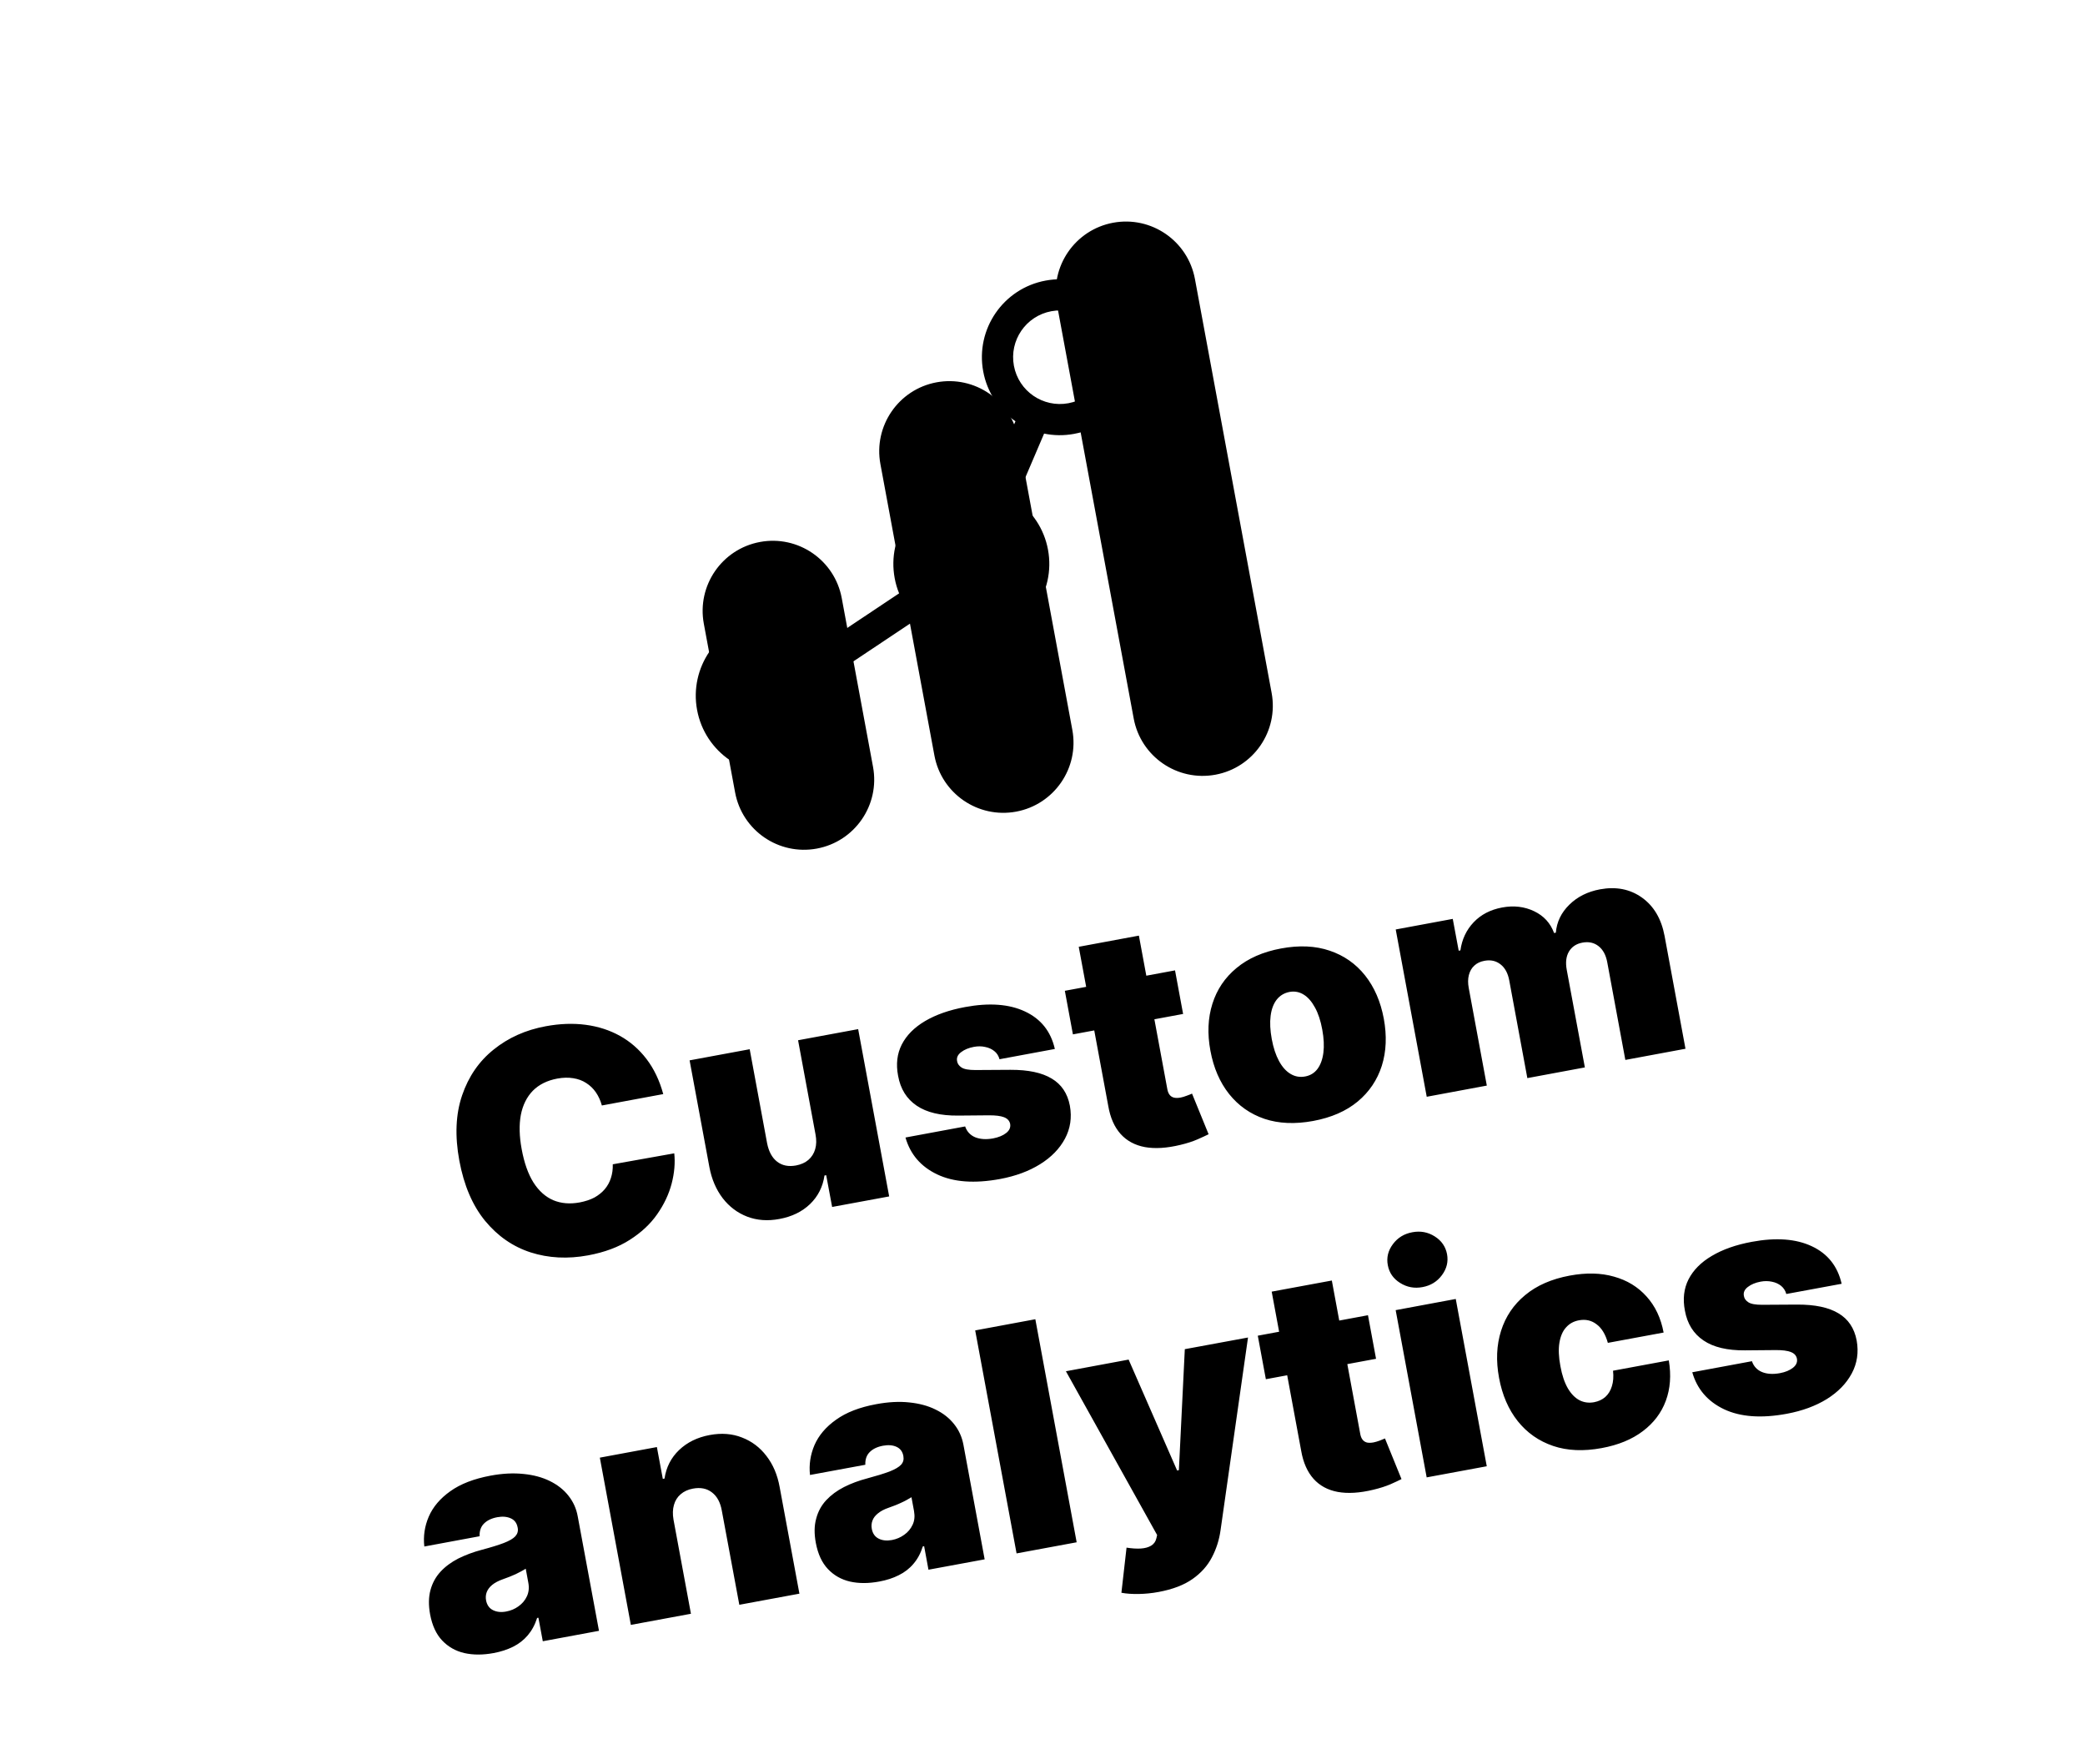
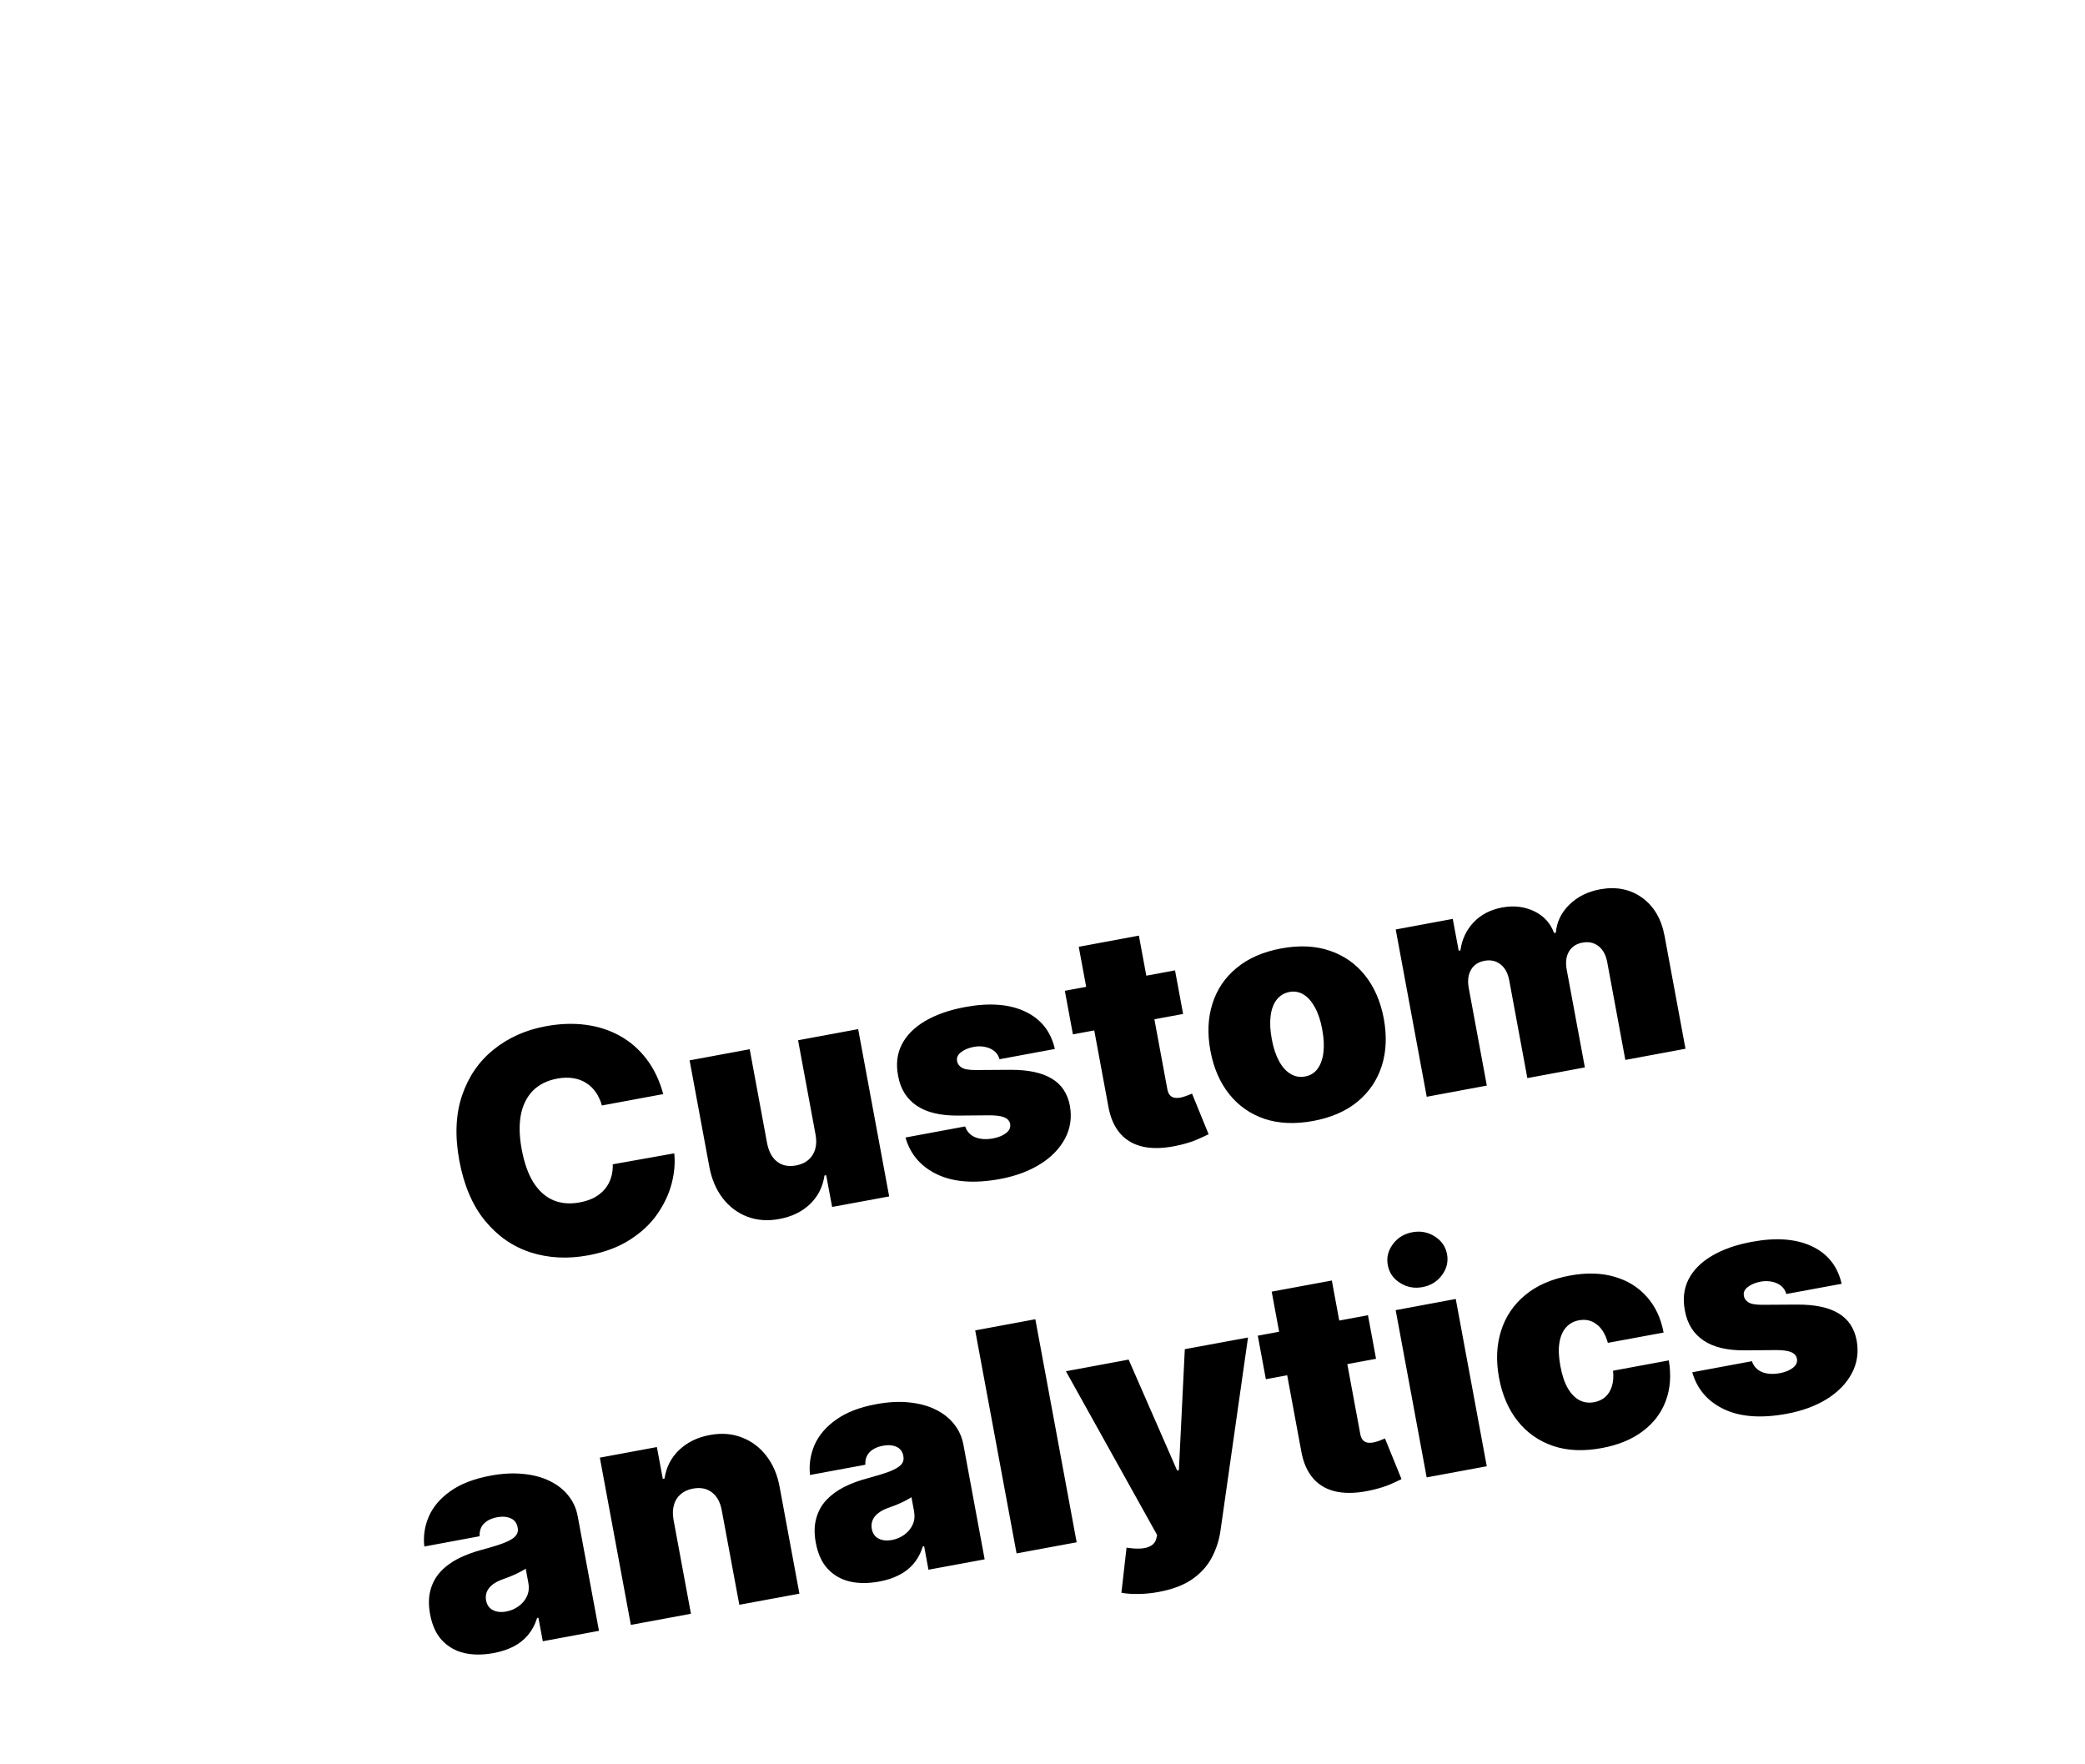
<svg xmlns="http://www.w3.org/2000/svg" width="39" height="33" viewBox="0 0 39 33" fill="none">
  <path d="M12.406 20.464L11.258 20.677C11.232 20.583 11.194 20.501 11.145 20.43C11.096 20.359 11.036 20.302 10.965 20.257C10.895 20.211 10.814 20.181 10.723 20.167C10.632 20.152 10.532 20.154 10.423 20.174C10.233 20.21 10.081 20.286 9.966 20.402C9.853 20.519 9.778 20.67 9.742 20.855C9.708 21.039 9.713 21.253 9.758 21.494C9.805 21.75 9.878 21.957 9.978 22.117C10.079 22.275 10.203 22.386 10.349 22.449C10.496 22.51 10.66 22.524 10.844 22.49C10.948 22.47 11.04 22.44 11.118 22.399C11.195 22.356 11.26 22.304 11.312 22.243C11.364 22.181 11.402 22.112 11.427 22.034C11.453 21.955 11.465 21.869 11.462 21.777L12.612 21.572C12.631 21.751 12.615 21.94 12.563 22.139C12.511 22.337 12.421 22.528 12.292 22.712C12.165 22.894 11.994 23.054 11.78 23.19C11.567 23.327 11.308 23.423 11.002 23.48C10.619 23.551 10.26 23.532 9.926 23.425C9.592 23.317 9.308 23.119 9.072 22.833C8.838 22.546 8.678 22.172 8.592 21.71C8.506 21.246 8.524 20.838 8.644 20.487C8.764 20.135 8.961 19.849 9.235 19.63C9.509 19.409 9.833 19.264 10.208 19.195C10.471 19.146 10.72 19.137 10.955 19.168C11.19 19.199 11.403 19.268 11.596 19.375C11.788 19.482 11.954 19.626 12.093 19.808C12.232 19.99 12.337 20.209 12.406 20.464ZM15.254 21.217L14.928 19.457L16.052 19.249L16.632 22.378L15.565 22.575L15.454 21.981L15.422 21.987C15.391 22.199 15.301 22.377 15.152 22.521C15.003 22.664 14.812 22.757 14.578 22.8C14.36 22.841 14.159 22.826 13.976 22.756C13.794 22.686 13.642 22.571 13.518 22.411C13.396 22.251 13.312 22.057 13.269 21.829L12.899 19.833L14.023 19.625L14.349 21.385C14.38 21.539 14.441 21.654 14.535 21.727C14.63 21.801 14.748 21.825 14.89 21.799C14.983 21.781 15.06 21.747 15.121 21.695C15.183 21.641 15.225 21.574 15.248 21.494C15.272 21.412 15.274 21.32 15.254 21.217ZM19.731 19.62L18.696 19.812C18.679 19.749 18.647 19.698 18.599 19.66C18.551 19.621 18.493 19.595 18.426 19.582C18.36 19.567 18.29 19.567 18.215 19.581C18.119 19.599 18.039 19.632 17.977 19.68C17.914 19.728 17.889 19.785 17.903 19.85C17.91 19.896 17.938 19.935 17.986 19.967C18.035 19.999 18.122 20.014 18.245 20.014L18.902 20.01C19.233 20.009 19.489 20.063 19.671 20.173C19.854 20.281 19.968 20.45 20.012 20.681C20.052 20.904 20.021 21.109 19.92 21.298C19.82 21.485 19.665 21.645 19.454 21.776C19.245 21.906 18.996 21.998 18.707 22.052C18.229 22.14 17.837 22.112 17.53 21.966C17.225 21.821 17.027 21.591 16.937 21.276L18.053 21.069C18.086 21.165 18.149 21.233 18.242 21.272C18.336 21.309 18.447 21.316 18.575 21.293C18.678 21.273 18.76 21.24 18.82 21.192C18.881 21.145 18.906 21.088 18.895 21.022C18.883 20.963 18.844 20.921 18.779 20.896C18.716 20.872 18.621 20.86 18.495 20.861L17.923 20.866C17.593 20.869 17.335 20.808 17.147 20.681C16.959 20.554 16.843 20.368 16.799 20.122C16.757 19.905 16.78 19.71 16.867 19.538C16.956 19.364 17.101 19.218 17.302 19.099C17.505 18.979 17.755 18.891 18.052 18.836C18.504 18.752 18.878 18.78 19.173 18.919C19.47 19.058 19.656 19.291 19.731 19.62ZM21.979 18.15L22.13 18.965L20.069 19.347L19.918 18.532L21.979 18.15ZM20.178 17.709L21.303 17.5L21.835 20.372C21.843 20.416 21.857 20.451 21.878 20.478C21.898 20.504 21.925 20.521 21.959 20.53C21.993 20.538 22.034 20.538 22.083 20.529C22.117 20.522 22.156 20.511 22.199 20.494C22.244 20.478 22.276 20.465 22.297 20.455L22.607 21.215C22.559 21.239 22.49 21.271 22.401 21.31C22.312 21.349 22.205 21.384 22.079 21.414C21.823 21.476 21.602 21.489 21.414 21.455C21.227 21.42 21.075 21.337 20.96 21.209C20.845 21.08 20.768 20.906 20.73 20.686L20.178 17.709ZM24.561 20.967C24.222 21.029 23.919 21.016 23.652 20.927C23.385 20.836 23.165 20.681 22.991 20.463C22.817 20.244 22.7 19.974 22.641 19.654C22.581 19.334 22.594 19.041 22.678 18.775C22.762 18.508 22.912 18.285 23.129 18.106C23.346 17.925 23.624 17.803 23.963 17.74C24.303 17.677 24.606 17.691 24.873 17.782C25.139 17.872 25.36 18.026 25.534 18.245C25.707 18.463 25.824 18.732 25.884 19.053C25.943 19.373 25.931 19.667 25.847 19.934C25.762 20.2 25.612 20.423 25.396 20.603C25.179 20.783 24.901 20.904 24.561 20.967ZM24.415 20.134C24.51 20.116 24.587 20.069 24.644 19.993C24.701 19.916 24.738 19.815 24.754 19.69C24.77 19.565 24.763 19.421 24.733 19.258C24.703 19.093 24.658 18.956 24.598 18.847C24.538 18.736 24.468 18.654 24.387 18.604C24.305 18.553 24.217 18.536 24.122 18.553C24.022 18.572 23.942 18.62 23.881 18.697C23.821 18.774 23.783 18.875 23.767 19.001C23.751 19.125 23.758 19.269 23.788 19.433C23.818 19.596 23.863 19.733 23.923 19.844C23.983 19.955 24.055 20.036 24.139 20.086C24.223 20.137 24.315 20.153 24.415 20.134ZM26.687 20.514L26.107 17.385L27.174 17.187L27.285 17.782L27.317 17.776C27.346 17.568 27.429 17.393 27.565 17.25C27.702 17.106 27.878 17.015 28.096 16.974C28.316 16.933 28.516 16.957 28.697 17.044C28.877 17.13 29.001 17.266 29.069 17.451L29.102 17.445C29.119 17.244 29.203 17.07 29.354 16.922C29.505 16.773 29.697 16.677 29.929 16.634C30.229 16.579 30.49 16.63 30.712 16.788C30.935 16.947 31.076 17.186 31.136 17.506L31.527 19.616L30.402 19.825L30.064 18C30.039 17.863 29.984 17.762 29.901 17.697C29.817 17.631 29.716 17.609 29.599 17.631C29.484 17.652 29.4 17.709 29.346 17.8C29.294 17.89 29.281 18.003 29.306 18.14L29.645 19.965L28.569 20.165L28.231 18.34C28.206 18.203 28.151 18.102 28.067 18.037C27.983 17.971 27.883 17.949 27.766 17.971C27.689 17.985 27.626 18.015 27.577 18.061C27.527 18.106 27.494 18.165 27.475 18.238C27.457 18.308 27.456 18.389 27.473 18.48L27.811 20.305L26.687 20.514ZM9.233 30.919C9.033 30.956 8.851 30.956 8.685 30.919C8.521 30.881 8.383 30.802 8.271 30.684C8.159 30.566 8.084 30.403 8.045 30.195C8.014 30.024 8.016 29.873 8.052 29.741C8.088 29.608 8.151 29.493 8.241 29.396C8.331 29.299 8.442 29.218 8.572 29.151C8.705 29.085 8.851 29.03 9.01 28.988C9.183 28.942 9.32 28.9 9.422 28.861C9.526 28.821 9.598 28.779 9.639 28.735C9.68 28.689 9.695 28.637 9.684 28.577L9.682 28.569C9.667 28.487 9.624 28.43 9.554 28.399C9.483 28.367 9.399 28.36 9.301 28.378C9.194 28.398 9.111 28.438 9.052 28.498C8.994 28.556 8.967 28.635 8.971 28.734L7.937 28.926C7.915 28.733 7.943 28.547 8.02 28.367C8.099 28.185 8.233 28.027 8.423 27.892C8.613 27.756 8.863 27.659 9.174 27.601C9.398 27.559 9.604 27.549 9.792 27.569C9.979 27.587 10.144 27.632 10.286 27.702C10.428 27.772 10.544 27.863 10.632 27.975C10.721 28.087 10.78 28.215 10.806 28.36L11.204 30.503L10.153 30.698L10.071 30.258L10.047 30.262C10.006 30.391 9.947 30.499 9.871 30.588C9.796 30.676 9.705 30.747 9.597 30.801C9.49 30.854 9.369 30.894 9.233 30.919ZM9.468 30.142C9.554 30.126 9.631 30.094 9.699 30.044C9.768 29.995 9.821 29.933 9.856 29.857C9.891 29.782 9.9 29.697 9.882 29.602L9.834 29.341C9.806 29.359 9.776 29.376 9.744 29.393C9.714 29.41 9.68 29.427 9.644 29.444C9.609 29.46 9.572 29.476 9.531 29.492C9.492 29.508 9.45 29.523 9.407 29.538C9.322 29.568 9.255 29.604 9.205 29.645C9.157 29.685 9.123 29.73 9.104 29.78C9.086 29.828 9.082 29.879 9.092 29.934C9.109 30.02 9.151 30.081 9.221 30.116C9.291 30.151 9.373 30.16 9.468 30.142ZM12.598 28.424L12.924 30.184L11.8 30.392L11.22 27.264L12.287 27.066L12.398 27.661L12.43 27.655C12.461 27.444 12.552 27.266 12.702 27.122C12.854 26.977 13.044 26.884 13.274 26.841C13.495 26.8 13.697 26.815 13.878 26.887C14.061 26.957 14.214 27.072 14.336 27.232C14.46 27.392 14.542 27.585 14.583 27.812L14.953 29.808L13.829 30.016L13.502 28.257C13.475 28.102 13.413 27.987 13.317 27.914C13.222 27.84 13.103 27.817 12.962 27.843C12.87 27.86 12.793 27.895 12.731 27.949C12.67 28.001 12.629 28.067 12.606 28.149C12.583 28.229 12.58 28.321 12.598 28.424ZM16.448 29.581C16.248 29.618 16.066 29.619 15.9 29.582C15.736 29.544 15.597 29.465 15.486 29.347C15.374 29.229 15.299 29.066 15.26 28.858C15.228 28.687 15.23 28.535 15.267 28.404C15.302 28.27 15.365 28.156 15.455 28.059C15.546 27.962 15.656 27.881 15.787 27.814C15.919 27.747 16.065 27.693 16.225 27.651C16.397 27.605 16.535 27.562 16.637 27.524C16.741 27.483 16.813 27.441 16.854 27.397C16.895 27.352 16.909 27.299 16.898 27.239L16.897 27.231C16.882 27.15 16.839 27.093 16.768 27.061C16.698 27.029 16.614 27.023 16.516 27.041C16.409 27.061 16.326 27.101 16.267 27.161C16.209 27.219 16.182 27.298 16.186 27.397L15.151 27.588C15.13 27.396 15.158 27.209 15.235 27.029C15.314 26.848 15.448 26.689 15.638 26.555C15.828 26.418 16.078 26.321 16.389 26.264C16.613 26.222 16.819 26.211 17.006 26.231C17.194 26.25 17.359 26.294 17.501 26.365C17.643 26.434 17.758 26.525 17.847 26.638C17.936 26.749 17.994 26.878 18.021 27.023L18.418 29.166L17.367 29.36L17.286 28.92L17.261 28.925C17.221 29.053 17.162 29.162 17.086 29.25C17.011 29.339 16.919 29.41 16.811 29.463C16.705 29.517 16.583 29.556 16.448 29.581ZM16.683 28.805C16.768 28.789 16.845 28.756 16.913 28.707C16.983 28.658 17.035 28.595 17.07 28.52C17.106 28.445 17.114 28.36 17.097 28.264L17.049 28.004C17.021 28.021 16.991 28.039 16.959 28.056C16.929 28.073 16.895 28.09 16.859 28.106C16.824 28.123 16.786 28.139 16.746 28.155C16.706 28.17 16.665 28.186 16.622 28.201C16.537 28.23 16.47 28.266 16.42 28.308C16.371 28.348 16.337 28.392 16.319 28.442C16.301 28.491 16.297 28.542 16.307 28.596C16.323 28.683 16.366 28.744 16.436 28.779C16.506 28.814 16.588 28.822 16.683 28.805ZM19.366 24.675L20.139 28.847L19.015 29.055L18.241 24.884L19.366 24.675ZM21.673 29.776C21.544 29.8 21.419 29.812 21.298 29.814C21.178 29.816 21.07 29.809 20.976 29.791L21.072 28.947C21.171 28.963 21.259 28.968 21.337 28.964C21.416 28.959 21.481 28.941 21.531 28.911C21.583 28.88 21.616 28.834 21.63 28.773L21.644 28.711L19.938 25.648L21.111 25.43L22.018 27.504L22.051 27.498L22.162 25.235L23.344 25.017L22.831 28.617C22.806 28.8 22.752 28.97 22.669 29.128C22.587 29.286 22.466 29.422 22.306 29.534C22.146 29.647 21.935 29.727 21.673 29.776ZM25.588 24.6L25.739 25.415L23.678 25.797L23.527 24.983L25.588 24.6ZM23.787 24.159L24.912 23.951L25.444 26.823C25.452 26.866 25.466 26.901 25.487 26.928C25.507 26.954 25.534 26.971 25.568 26.981C25.602 26.988 25.643 26.988 25.692 26.979C25.726 26.972 25.765 26.961 25.808 26.945C25.852 26.928 25.885 26.915 25.906 26.905L26.215 27.665C26.168 27.69 26.099 27.721 26.01 27.761C25.921 27.799 25.814 27.834 25.688 27.864C25.432 27.926 25.211 27.939 25.023 27.905C24.835 27.87 24.684 27.788 24.569 27.659C24.454 27.53 24.377 27.356 24.339 27.137L23.787 24.159ZM26.686 27.633L26.106 24.505L27.23 24.296L27.81 27.425L26.686 27.633ZM26.608 24.074C26.456 24.103 26.316 24.076 26.189 23.996C26.061 23.916 25.985 23.805 25.959 23.664C25.932 23.523 25.964 23.392 26.054 23.271C26.144 23.15 26.265 23.076 26.418 23.048C26.571 23.019 26.711 23.046 26.837 23.126C26.964 23.206 27.04 23.317 27.067 23.458C27.093 23.6 27.061 23.73 26.971 23.851C26.882 23.971 26.761 24.046 26.608 24.074ZM29.96 27.085C29.62 27.148 29.317 27.135 29.051 27.045C28.784 26.954 28.564 26.8 28.39 26.582C28.216 26.363 28.099 26.093 28.04 25.773C27.98 25.452 27.993 25.159 28.077 24.893C28.161 24.626 28.311 24.403 28.528 24.224C28.744 24.044 29.022 23.922 29.362 23.859C29.669 23.802 29.945 23.808 30.189 23.878C30.435 23.946 30.638 24.07 30.799 24.25C30.96 24.428 31.067 24.652 31.118 24.924L30.075 25.117C30.03 24.956 29.959 24.839 29.863 24.769C29.768 24.696 29.659 24.672 29.534 24.695C29.436 24.713 29.356 24.757 29.293 24.828C29.23 24.897 29.189 24.993 29.169 25.114C29.149 25.235 29.155 25.38 29.187 25.551C29.218 25.723 29.265 25.861 29.327 25.968C29.389 26.073 29.462 26.147 29.546 26.191C29.629 26.233 29.72 26.245 29.818 26.227C29.901 26.211 29.97 26.179 30.027 26.129C30.084 26.078 30.125 26.011 30.15 25.929C30.177 25.845 30.184 25.749 30.172 25.638L31.215 25.445C31.262 25.721 31.243 25.974 31.159 26.201C31.075 26.428 30.931 26.617 30.727 26.77C30.525 26.923 30.27 27.028 29.96 27.085ZM34.448 24.012L33.413 24.203C33.396 24.14 33.363 24.09 33.316 24.051C33.267 24.012 33.21 23.986 33.143 23.973C33.077 23.959 33.007 23.958 32.932 23.972C32.836 23.99 32.756 24.023 32.694 24.071C32.631 24.119 32.606 24.176 32.62 24.241C32.627 24.287 32.654 24.326 32.703 24.358C32.752 24.39 32.838 24.405 32.962 24.405L33.618 24.401C33.95 24.4 34.206 24.454 34.388 24.564C34.571 24.672 34.685 24.841 34.729 25.072C34.769 25.295 34.738 25.501 34.637 25.689C34.537 25.876 34.382 26.036 34.171 26.168C33.962 26.297 33.713 26.389 33.424 26.443C32.946 26.532 32.554 26.503 32.247 26.358C31.942 26.212 31.744 25.982 31.654 25.667L32.77 25.46C32.803 25.557 32.866 25.624 32.959 25.663C33.053 25.701 33.164 25.707 33.292 25.684C33.395 25.665 33.476 25.631 33.536 25.584C33.598 25.536 33.623 25.479 33.612 25.414C33.6 25.354 33.561 25.312 33.496 25.288C33.433 25.263 33.338 25.251 33.212 25.252L32.639 25.257C32.31 25.26 32.051 25.199 31.864 25.072C31.676 24.945 31.56 24.759 31.516 24.513C31.474 24.296 31.497 24.101 31.584 23.929C31.673 23.756 31.818 23.609 32.019 23.491C32.222 23.37 32.471 23.282 32.769 23.227C33.221 23.143 33.595 23.171 33.89 23.31C34.187 23.449 34.373 23.683 34.448 24.012Z" fill="#8D8D8D" style="fill:#8D8D8D;fill:color(display-p3 0.553 0.553 0.553);fill-opacity:1;" />
-   <path d="M20.821 4.166C20.109 4.298 19.638 4.983 19.77 5.695L21.206 13.439C21.338 14.152 22.023 14.622 22.735 14.49C23.448 14.358 23.918 13.673 23.786 12.961L22.351 5.217C22.218 4.504 21.534 4.034 20.821 4.166ZM17.518 7.151C16.806 7.283 16.336 7.968 16.468 8.68L17.478 14.13C17.61 14.843 18.294 15.313 19.007 15.181C19.719 15.049 20.19 14.364 20.058 13.652L19.048 8.202C18.916 7.49 18.231 7.019 17.518 7.151ZM14.216 10.137C13.503 10.269 13.033 10.953 13.165 11.666L13.75 14.821C13.882 15.534 14.566 16.004 15.279 15.872C15.991 15.74 16.462 15.056 16.33 14.343L15.745 11.188C15.613 10.475 14.928 10.005 14.216 10.137Z" fill="url(#paint0_linear_105_950)" style="" />
-   <path d="M19.666 5.821C19.19 5.909 18.877 6.366 18.965 6.841C19.053 7.316 19.509 7.63 19.985 7.542C20.46 7.454 20.773 6.997 20.685 6.522C20.597 6.047 20.141 5.733 19.666 5.821ZM18.391 6.947C18.244 6.155 18.767 5.394 19.559 5.248C20.351 5.101 21.112 5.624 21.259 6.416C21.406 7.208 20.883 7.969 20.091 8.115C19.899 8.151 19.71 8.147 19.53 8.11L19 9.35C19.305 9.561 19.53 9.888 19.603 10.282C19.749 11.074 19.227 11.835 18.434 11.982C17.946 12.072 17.47 11.908 17.142 11.584L15.824 12.463C15.86 12.553 15.888 12.648 15.907 12.747C16.053 13.539 15.53 14.3 14.739 14.447C13.947 14.594 13.186 14.071 13.039 13.279C12.892 12.487 13.415 11.726 14.207 11.579C14.695 11.489 15.172 11.653 15.5 11.977L16.818 11.098C16.781 11.008 16.753 10.913 16.735 10.814C16.588 10.022 17.111 9.261 17.903 9.114C18.094 9.079 18.284 9.082 18.463 9.119L18.994 7.88C18.689 7.669 18.464 7.341 18.391 6.947ZM17.308 10.708C17.396 11.183 17.853 11.496 18.328 11.408C18.803 11.32 19.117 10.864 19.029 10.389C18.941 9.913 18.484 9.6 18.009 9.688C17.534 9.776 17.22 10.232 17.308 10.708ZM13.612 13.172C13.7 13.648 14.157 13.961 14.632 13.873C15.107 13.785 15.421 13.329 15.333 12.854C15.245 12.378 14.788 12.065 14.313 12.153C13.838 12.241 13.524 12.697 13.612 13.172Z" fill="url(#paint1_linear_105_950)" style="" />
  <defs>
    <linearGradient id="paint0_linear_105_950" x1="17.093" y1="4.857" x2="19.007" y2="15.181" gradientUnits="userSpaceOnUse">
      <stop stop-color="#F9F5A5" style="stop-color:#F9F5A5;stop-color:color(display-p3 0.976 0.96 0.649);stop-opacity:1;" />
      <stop offset="1" stop-color="#FB9314" style="stop-color:#FB9314;stop-color:color(display-p3 0.986 0.578 0.079);stop-opacity:1;" />
    </linearGradient>
    <linearGradient id="paint1_linear_105_950" x1="16.405" y1="5.832" x2="17.893" y2="13.862" gradientUnits="userSpaceOnUse">
      <stop stop-color="#00FF6A" style="stop-color:#00FF6A;stop-color:color(display-p3 0 1 0.417);stop-opacity:1;" />
      <stop offset="1" stop-color="#32FCFF" style="stop-color:#32FCFF;stop-color:color(display-p3 0.195 0.987 1);stop-opacity:1;" />
    </linearGradient>
  </defs>
</svg>